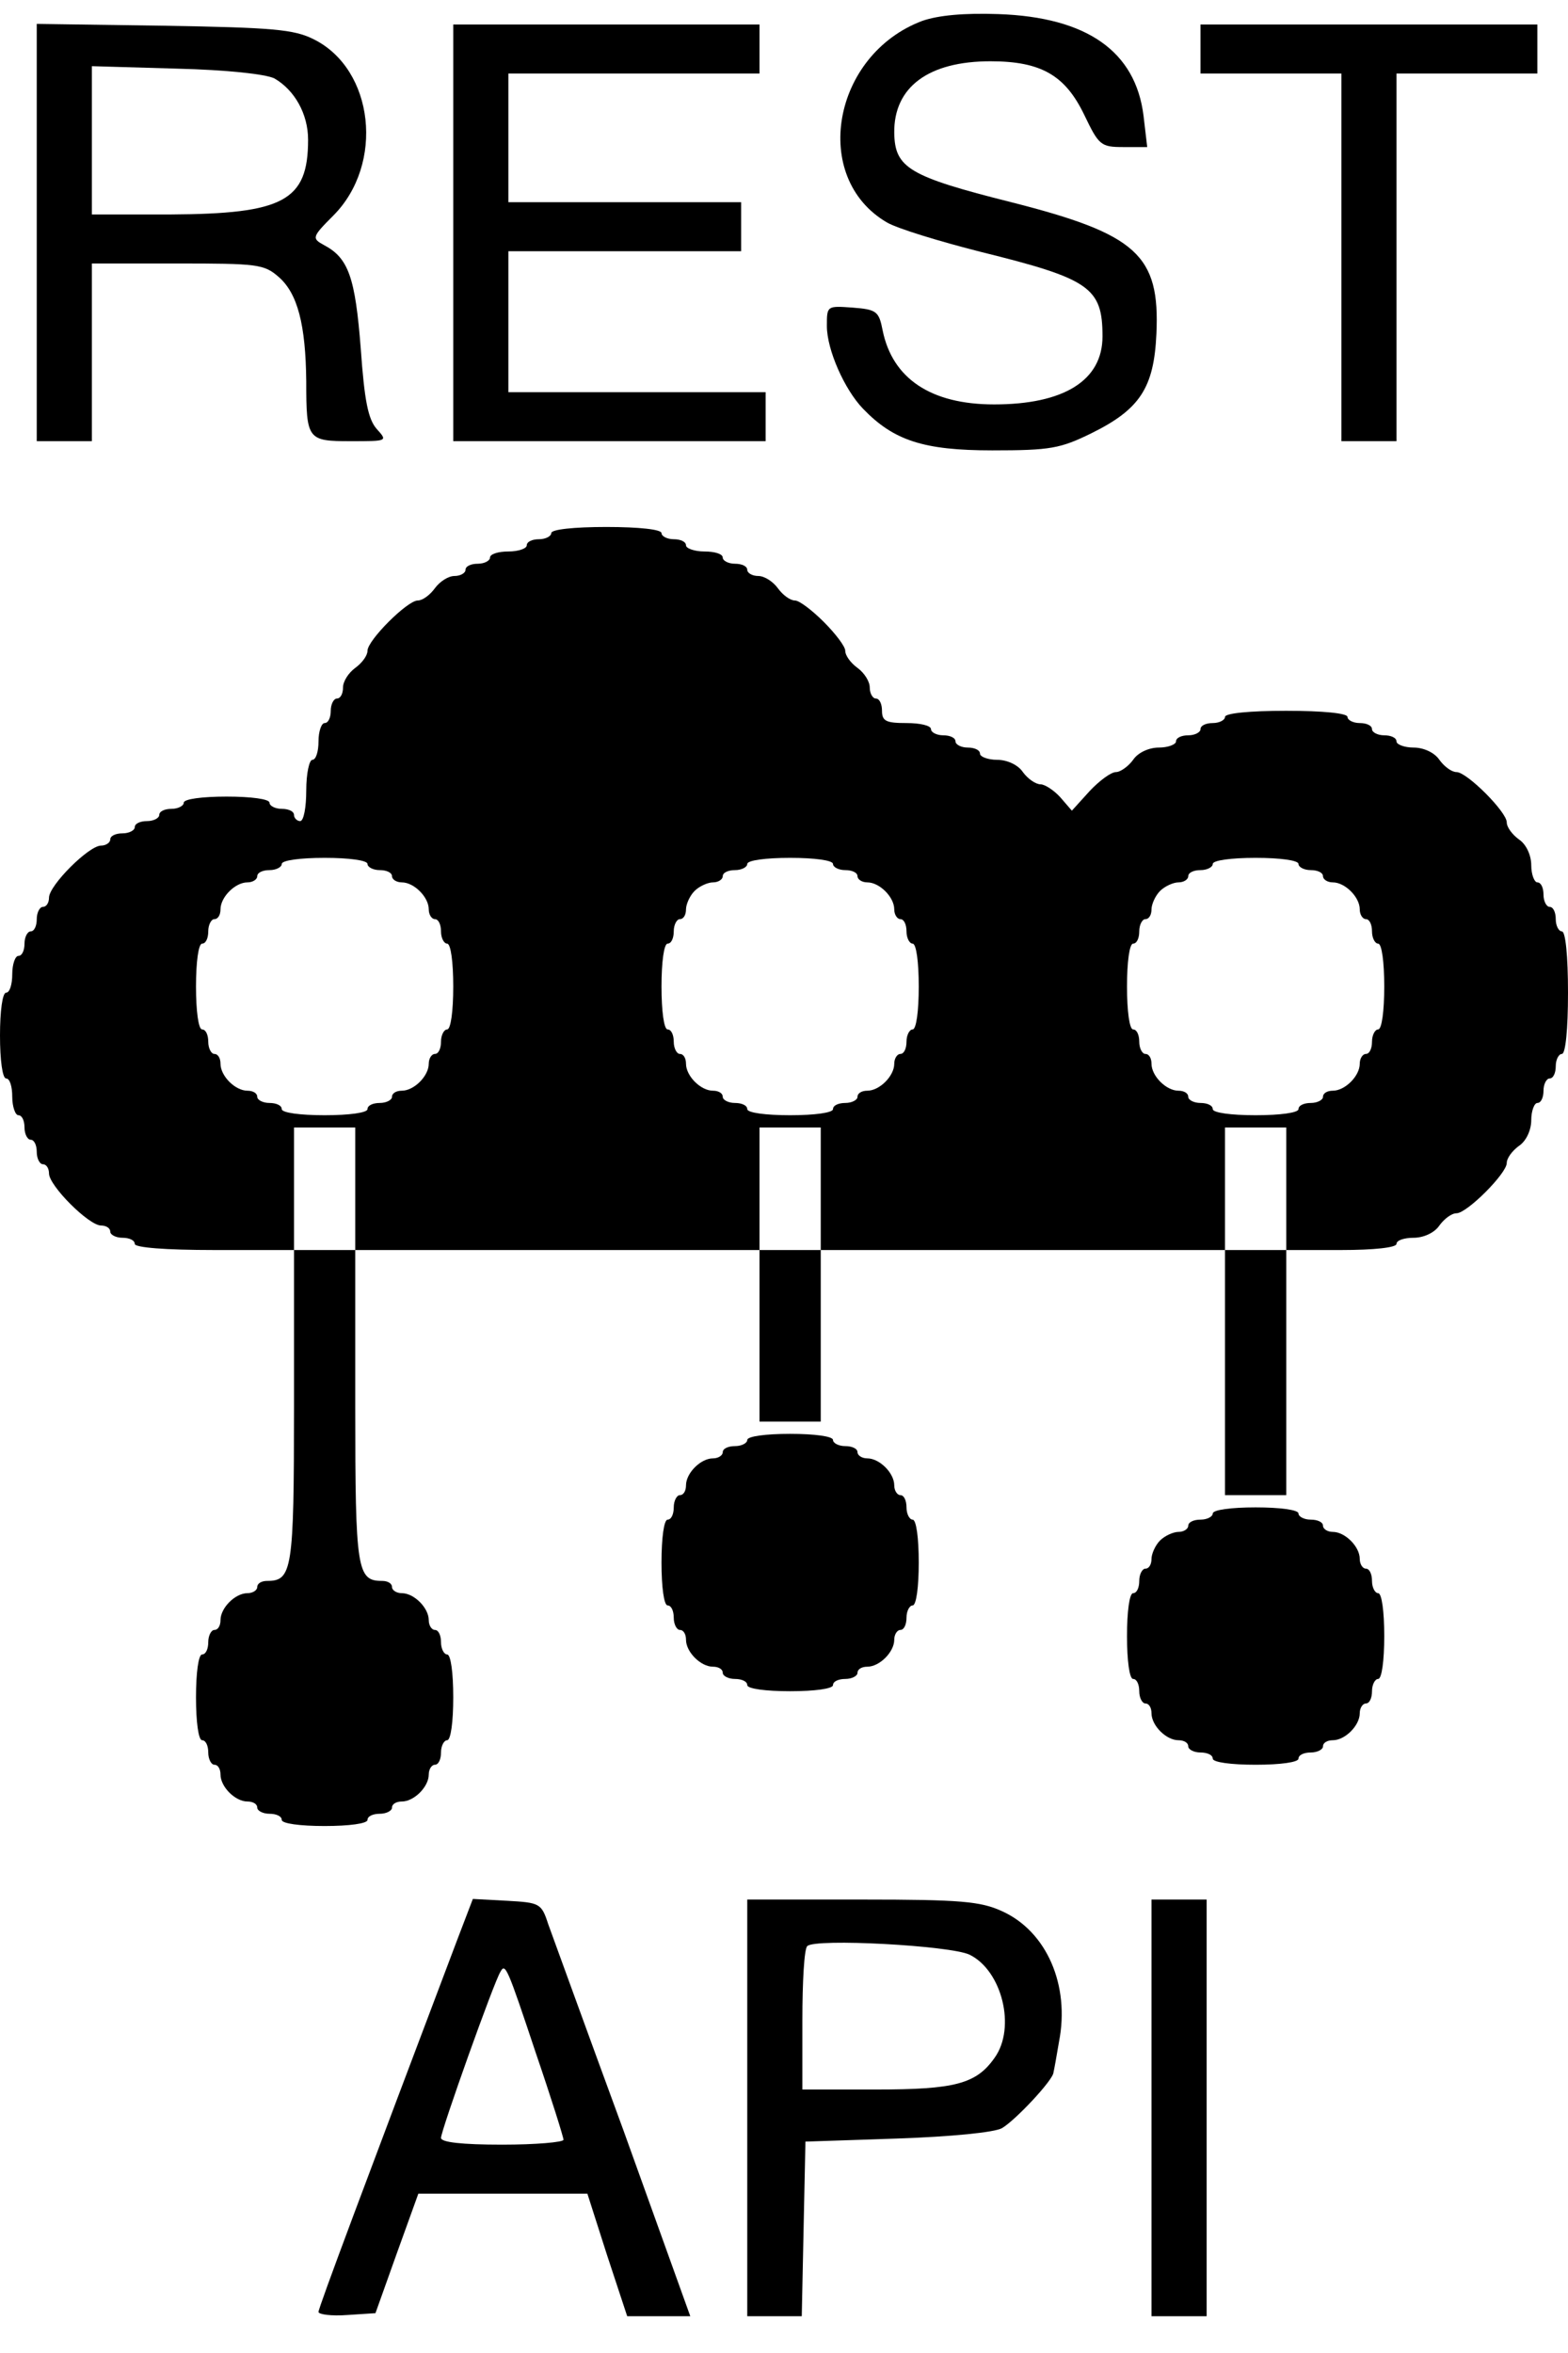
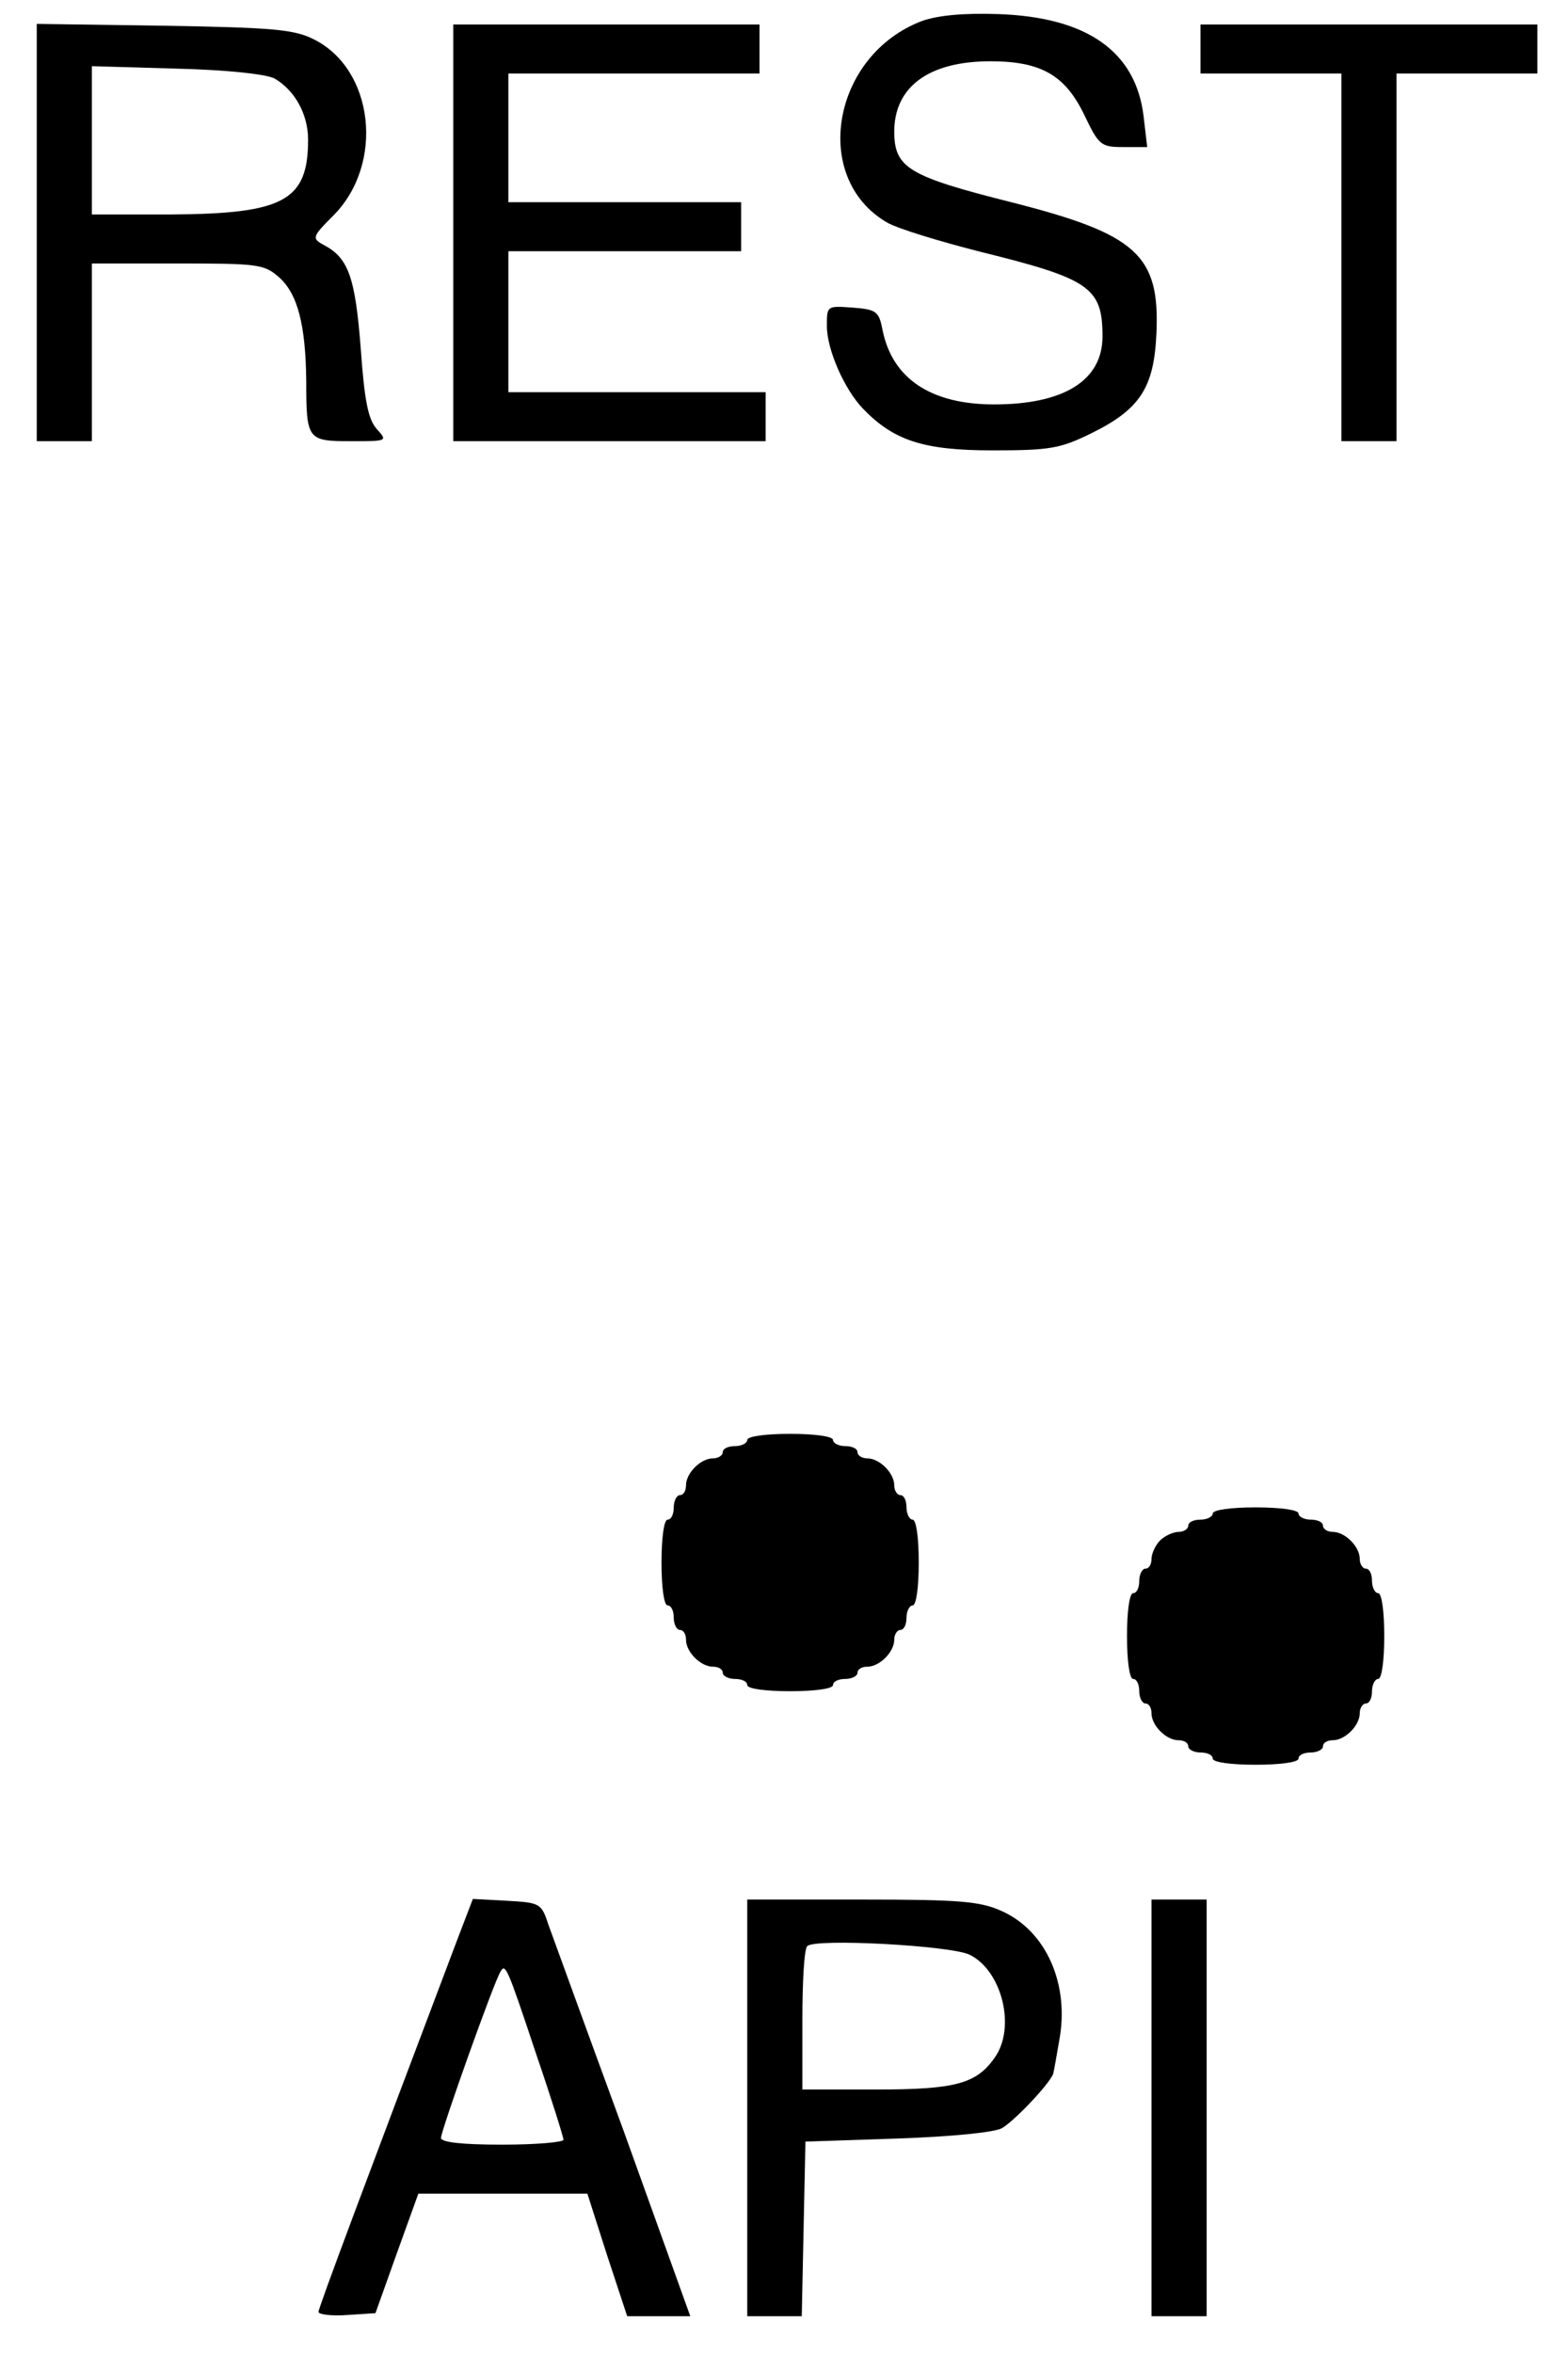
<svg xmlns="http://www.w3.org/2000/svg" version="1.0" width="256pt" height="384pt" viewBox="0 0 256 384" preserveAspectRatio="xMidYMid meet">
  <g transform="translate(0,384) scale(0.1,-0.1)" fill="#000000" stroke="none">
    <path d="M1506 3806 c-147 -55 -183 -256 -58 -329 17 -10 86 -31 153 -48 178 -44 199 -58 199 -138 0 -72 -63 -111 -177 -111 -103 0 -166 42 -182 121 -6 31 -10 34 -49 37 -42 3 -42 3 -42 -30 0 -39 29 -104 59 -135 50 -52 99 -68 211 -68 95 0 111 3 162 28 79 39 102 74 106 162 6 129 -32 163 -237 215 -167 42 -190 56 -191 113 -1 75 56 117 157 117 83 0 122 -23 153 -87 24 -50 27 -53 64 -53 l39 0 -6 51 c-13 105 -92 161 -237 166 -56 2 -98 -2 -124 -11z" />
    <path d="M60 3461 l0 -341 45 0 45 0 0 145 0 145 139 0 c131 0 142 -1 166 -22 31 -27 44 -78 45 -170 0 -96 2 -98 73 -98 60 0 60 0 42 20 -14 16 -20 46 -26 131 -9 116 -20 148 -60 169 -20 11 -20 13 15 48 84 84 67 239 -32 288 -32 16 -66 19 -244 22 l-208 3 0 -340z m388 251 c33 -19 55 -58 55 -100 0 -100 -40 -121 -225 -122 l-128 0 0 121 0 121 138 -4 c83 -2 146 -9 160 -16z" />
    <path d="M740 3460 l0 -340 255 0 255 0 0 40 0 40 -210 0 -210 0 0 115 0 115 190 0 190 0 0 40 0 40 -190 0 -190 0 0 105 0 105 205 0 205 0 0 40 0 40 -250 0 -250 0 0 -340z" />
    <path d="M1960 3760 l0 -40 115 0 115 0 0 -300 0 -300 45 0 45 0 0 300 0 300 115 0 115 0 0 40 0 40 -275 0 -275 0 0 -40z" />
-     <path d="M900 2970 c0 -5 -9 -10 -20 -10 -11 0 -20 -4 -20 -10 0 -5 -13 -10 -30 -10 -16 0 -30 -4 -30 -10 0 -5 -9 -10 -20 -10 -11 0 -20 -4 -20 -10 0 -5 -8 -10 -18 -10 -10 0 -24 -9 -32 -20 -8 -11 -20 -20 -28 -20 -17 0 -82 -65 -82 -82 0 -8 -9 -20 -20 -28 -11 -8 -20 -22 -20 -32 0 -10 -4 -18 -10 -18 -5 0 -10 -9 -10 -20 0 -11 -4 -20 -10 -20 -5 0 -10 -13 -10 -30 0 -16 -4 -30 -10 -30 -5 0 -10 -22 -10 -50 0 -27 -4 -50 -10 -50 -5 0 -10 5 -10 10 0 6 -9 10 -20 10 -11 0 -20 5 -20 10 0 6 -30 10 -70 10 -40 0 -70 -4 -70 -10 0 -5 -9 -10 -20 -10 -11 0 -20 -4 -20 -10 0 -5 -9 -10 -20 -10 -11 0 -20 -4 -20 -10 0 -5 -9 -10 -20 -10 -11 0 -20 -4 -20 -10 0 -5 -7 -10 -15 -10 -20 0 -85 -65 -85 -85 0 -8 -4 -15 -10 -15 -5 0 -10 -9 -10 -20 0 -11 -4 -20 -10 -20 -5 0 -10 -9 -10 -20 0 -11 -4 -20 -10 -20 -5 0 -10 -13 -10 -30 0 -16 -4 -30 -10 -30 -6 0 -10 -30 -10 -70 0 -40 4 -70 10 -70 6 0 10 -13 10 -30 0 -16 5 -30 10 -30 6 0 10 -9 10 -20 0 -11 5 -20 10 -20 6 0 10 -9 10 -20 0 -11 5 -20 10 -20 6 0 10 -7 10 -15 0 -20 65 -85 85 -85 8 0 15 -4 15 -10 0 -5 9 -10 20 -10 11 0 20 -4 20 -10 0 -6 50 -10 130 -10 l130 0 0 -256 c0 -267 -3 -284 -44 -284 -9 0 -16 -4 -16 -10 0 -5 -7 -10 -16 -10 -20 0 -44 -24 -44 -44 0 -9 -4 -16 -10 -16 -5 0 -10 -9 -10 -20 0 -11 -4 -20 -10 -20 -6 0 -10 -30 -10 -70 0 -40 4 -70 10 -70 6 0 10 -9 10 -20 0 -11 5 -20 10 -20 6 0 10 -7 10 -16 0 -20 24 -44 44 -44 9 0 16 -4 16 -10 0 -5 9 -10 20 -10 11 0 20 -4 20 -10 0 -6 30 -10 70 -10 40 0 70 4 70 10 0 6 9 10 20 10 11 0 20 5 20 10 0 6 7 10 16 10 20 0 44 24 44 44 0 9 5 16 10 16 6 0 10 9 10 20 0 11 5 20 10 20 6 0 10 30 10 70 0 40 -4 70 -10 70 -5 0 -10 9 -10 20 0 11 -4 20 -10 20 -5 0 -10 7 -10 16 0 20 -24 44 -44 44 -9 0 -16 5 -16 10 0 6 -7 10 -16 10 -41 0 -44 17 -44 284 l0 256 330 0 330 0 0 -140 0 -140 50 0 50 0 0 140 0 140 330 0 330 0 0 -200 0 -200 50 0 50 0 0 200 0 200 90 0 c53 0 90 4 90 10 0 6 13 10 28 10 16 0 34 8 42 20 8 11 20 20 28 20 17 0 82 65 82 82 0 8 9 20 20 28 12 8 20 26 20 42 0 15 5 28 10 28 6 0 10 9 10 20 0 11 5 20 10 20 6 0 10 9 10 20 0 11 5 20 10 20 6 0 10 40 10 100 0 60 -4 100 -10 100 -5 0 -10 9 -10 20 0 11 -4 20 -10 20 -5 0 -10 9 -10 20 0 11 -4 20 -10 20 -5 0 -10 13 -10 28 0 16 -8 34 -20 42 -11 8 -20 20 -20 28 0 17 -65 82 -82 82 -8 0 -20 9 -28 20 -8 12 -26 20 -42 20 -15 0 -28 5 -28 10 0 6 -9 10 -20 10 -11 0 -20 5 -20 10 0 6 -9 10 -20 10 -11 0 -20 5 -20 10 0 6 -40 10 -100 10 -60 0 -100 -4 -100 -10 0 -5 -9 -10 -20 -10 -11 0 -20 -4 -20 -10 0 -5 -9 -10 -20 -10 -11 0 -20 -4 -20 -10 0 -5 -13 -10 -28 -10 -16 0 -34 -8 -42 -20 -8 -11 -21 -20 -28 -20 -8 0 -27 -14 -43 -31 l-29 -32 -19 22 c-10 11 -25 21 -32 21 -8 0 -21 9 -29 20 -8 12 -26 20 -42 20 -15 0 -28 5 -28 10 0 6 -9 10 -20 10 -11 0 -20 5 -20 10 0 6 -9 10 -20 10 -11 0 -20 5 -20 10 0 6 -18 10 -40 10 -33 0 -40 3 -40 20 0 11 -4 20 -10 20 -5 0 -10 8 -10 18 0 10 -9 24 -20 32 -11 8 -20 20 -20 28 0 7 -16 28 -35 47 -19 19 -40 35 -47 35 -8 0 -20 9 -28 20 -8 11 -22 20 -32 20 -10 0 -18 5 -18 10 0 6 -9 10 -20 10 -11 0 -20 5 -20 10 0 6 -13 10 -30 10 -16 0 -30 5 -30 10 0 6 -9 10 -20 10 -11 0 -20 5 -20 10 0 6 -37 10 -90 10 -53 0 -90 -4 -90 -10z m-300 -540 c0 -5 9 -10 20 -10 11 0 20 -4 20 -10 0 -5 7 -10 16 -10 20 0 44 -24 44 -44 0 -9 5 -16 10 -16 6 0 10 -9 10 -20 0 -11 5 -20 10 -20 6 0 10 -30 10 -70 0 -40 -4 -70 -10 -70 -5 0 -10 -9 -10 -20 0 -11 -4 -20 -10 -20 -5 0 -10 -7 -10 -16 0 -20 -24 -44 -44 -44 -9 0 -16 -4 -16 -10 0 -5 -9 -10 -20 -10 -11 0 -20 -4 -20 -10 0 -6 -30 -10 -70 -10 -40 0 -70 4 -70 10 0 6 -9 10 -20 10 -11 0 -20 5 -20 10 0 6 -7 10 -16 10 -20 0 -44 24 -44 44 0 9 -4 16 -10 16 -5 0 -10 9 -10 20 0 11 -4 20 -10 20 -6 0 -10 30 -10 70 0 40 4 70 10 70 6 0 10 9 10 20 0 11 5 20 10 20 6 0 10 7 10 16 0 20 24 44 44 44 9 0 16 5 16 10 0 6 9 10 20 10 11 0 20 5 20 10 0 6 30 10 70 10 40 0 70 -4 70 -10z m760 0 c0 -5 9 -10 20 -10 11 0 20 -4 20 -10 0 -5 7 -10 16 -10 20 0 44 -24 44 -44 0 -9 5 -16 10 -16 6 0 10 -9 10 -20 0 -11 5 -20 10 -20 6 0 10 -30 10 -70 0 -40 -4 -70 -10 -70 -5 0 -10 -9 -10 -20 0 -11 -4 -20 -10 -20 -5 0 -10 -7 -10 -16 0 -20 -24 -44 -44 -44 -9 0 -16 -4 -16 -10 0 -5 -9 -10 -20 -10 -11 0 -20 -4 -20 -10 0 -6 -30 -10 -70 -10 -40 0 -70 4 -70 10 0 6 -9 10 -20 10 -11 0 -20 5 -20 10 0 6 -7 10 -16 10 -20 0 -44 24 -44 44 0 9 -4 16 -10 16 -5 0 -10 9 -10 20 0 11 -4 20 -10 20 -6 0 -10 30 -10 70 0 40 4 70 10 70 6 0 10 9 10 20 0 11 5 20 10 20 6 0 10 7 10 16 0 8 6 22 14 30 8 8 22 14 30 14 9 0 16 5 16 10 0 6 9 10 20 10 11 0 20 5 20 10 0 6 30 10 70 10 40 0 70 -4 70 -10z m760 0 c0 -5 9 -10 20 -10 11 0 20 -4 20 -10 0 -5 7 -10 16 -10 20 0 44 -24 44 -44 0 -9 5 -16 10 -16 6 0 10 -9 10 -20 0 -11 5 -20 10 -20 6 0 10 -30 10 -70 0 -40 -4 -70 -10 -70 -5 0 -10 -9 -10 -20 0 -11 -4 -20 -10 -20 -5 0 -10 -7 -10 -16 0 -20 -24 -44 -44 -44 -9 0 -16 -4 -16 -10 0 -5 -9 -10 -20 -10 -11 0 -20 -4 -20 -10 0 -6 -30 -10 -70 -10 -40 0 -70 4 -70 10 0 6 -9 10 -20 10 -11 0 -20 5 -20 10 0 6 -7 10 -16 10 -20 0 -44 24 -44 44 0 9 -4 16 -10 16 -5 0 -10 9 -10 20 0 11 -4 20 -10 20 -6 0 -10 30 -10 70 0 40 4 70 10 70 6 0 10 9 10 20 0 11 5 20 10 20 6 0 10 7 10 16 0 8 6 22 14 30 8 8 22 14 30 14 9 0 16 5 16 10 0 6 9 10 20 10 11 0 20 5 20 10 0 6 30 10 70 10 40 0 70 -4 70 -10z m-1540 -530 l0 -100 -50 0 -50 0 0 100 0 100 50 0 50 0 0 -100z m760 0 l0 -100 -50 0 -50 0 0 100 0 100 50 0 50 0 0 -100z m760 0 l0 -100 -50 0 -50 0 0 100 0 100 50 0 50 0 0 -100z" />
    <path d="M1220 1490 c0 -5 -9 -10 -20 -10 -11 0 -20 -4 -20 -10 0 -5 -7 -10 -16 -10 -20 0 -44 -24 -44 -44 0 -9 -4 -16 -10 -16 -5 0 -10 -9 -10 -20 0 -11 -4 -20 -10 -20 -6 0 -10 -30 -10 -70 0 -40 4 -70 10 -70 6 0 10 -9 10 -20 0 -11 5 -20 10 -20 6 0 10 -7 10 -16 0 -20 24 -44 44 -44 9 0 16 -4 16 -10 0 -5 9 -10 20 -10 11 0 20 -4 20 -10 0 -6 30 -10 70 -10 40 0 70 4 70 10 0 6 9 10 20 10 11 0 20 5 20 10 0 6 7 10 16 10 20 0 44 24 44 44 0 9 5 16 10 16 6 0 10 9 10 20 0 11 5 20 10 20 6 0 10 30 10 70 0 40 -4 70 -10 70 -5 0 -10 9 -10 20 0 11 -4 20 -10 20 -5 0 -10 7 -10 16 0 20 -24 44 -44 44 -9 0 -16 5 -16 10 0 6 -9 10 -20 10 -11 0 -20 5 -20 10 0 6 -30 10 -70 10 -40 0 -70 -4 -70 -10z" />
    <path d="M1980 1370 c0 -5 -9 -10 -20 -10 -11 0 -20 -4 -20 -10 0 -5 -7 -10 -16 -10 -8 0 -22 -6 -30 -14 -8 -8 -14 -22 -14 -30 0 -9 -4 -16 -10 -16 -5 0 -10 -9 -10 -20 0 -11 -4 -20 -10 -20 -6 0 -10 -30 -10 -70 0 -40 4 -70 10 -70 6 0 10 -9 10 -20 0 -11 5 -20 10 -20 6 0 10 -7 10 -16 0 -20 24 -44 44 -44 9 0 16 -4 16 -10 0 -5 9 -10 20 -10 11 0 20 -4 20 -10 0 -6 30 -10 70 -10 40 0 70 4 70 10 0 6 9 10 20 10 11 0 20 5 20 10 0 6 7 10 16 10 20 0 44 24 44 44 0 9 5 16 10 16 6 0 10 9 10 20 0 11 5 20 10 20 6 0 10 30 10 70 0 40 -4 70 -10 70 -5 0 -10 9 -10 20 0 11 -4 20 -10 20 -5 0 -10 7 -10 16 0 20 -24 44 -44 44 -9 0 -16 5 -16 10 0 6 -9 10 -20 10 -11 0 -20 5 -20 10 0 6 -30 10 -70 10 -40 0 -70 -4 -70 -10z" />
    <path d="M746 673 c-149 -394 -226 -599 -226 -606 0 -4 21 -7 47 -5 l46 3 35 98 35 97 138 0 138 0 32 -100 33 -100 52 0 51 0 -109 303 c-61 166 -116 318 -123 337 -11 34 -14 35 -67 38 l-56 3 -26 -68z m129 -184 c25 -73 45 -137 45 -141 0 -4 -45 -8 -100 -8 -67 0 -100 4 -100 11 0 12 87 256 97 271 8 15 11 8 58 -133z" />
    <path d="M1220 400 l0 -340 45 0 44 0 3 143 3 142 150 5 c88 3 159 10 171 17 22 13 84 79 84 91 1 4 5 26 9 50 18 92 -20 180 -93 213 -35 16 -67 19 -228 19 l-188 0 0 -340z m363 250 c53 -26 76 -119 41 -168 -30 -43 -65 -52 -194 -52 l-120 0 0 113 c0 63 3 117 8 121 12 13 234 1 265 -14z" />
    <path d="M1880 400 l0 -340 45 0 45 0 0 340 0 340 -45 0 -45 0 0 -340z" />
  </g>
</svg>